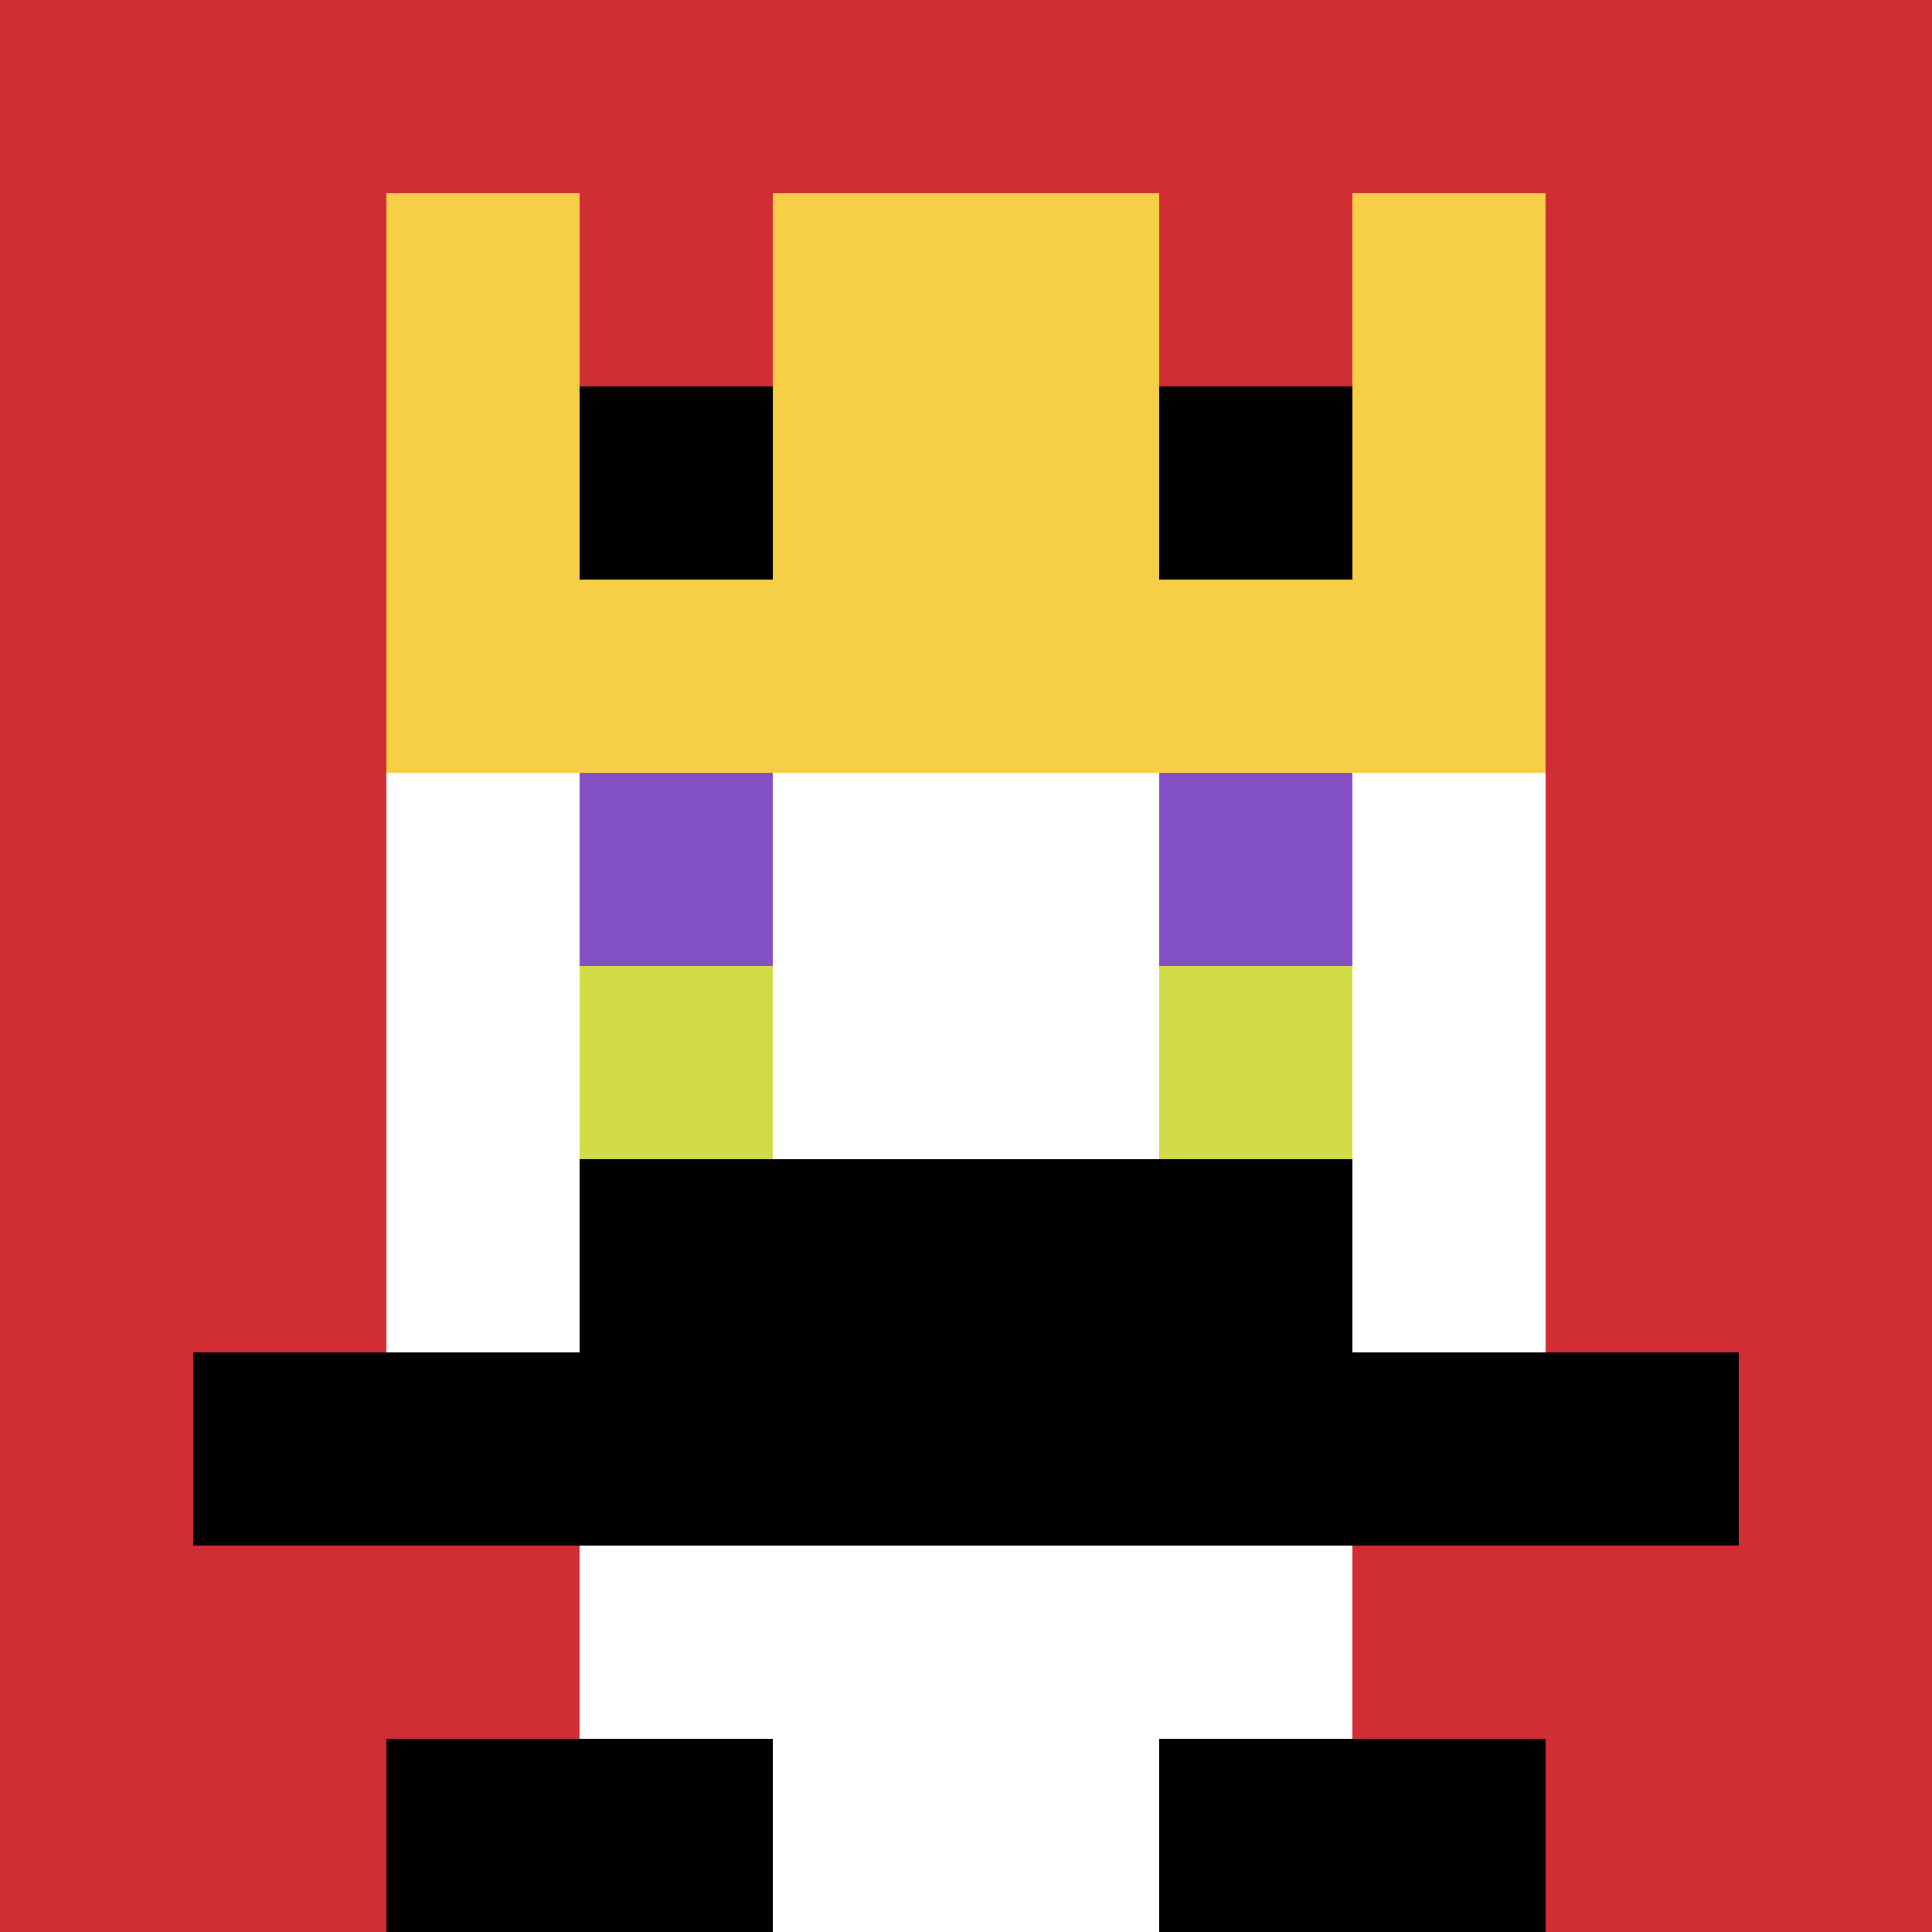
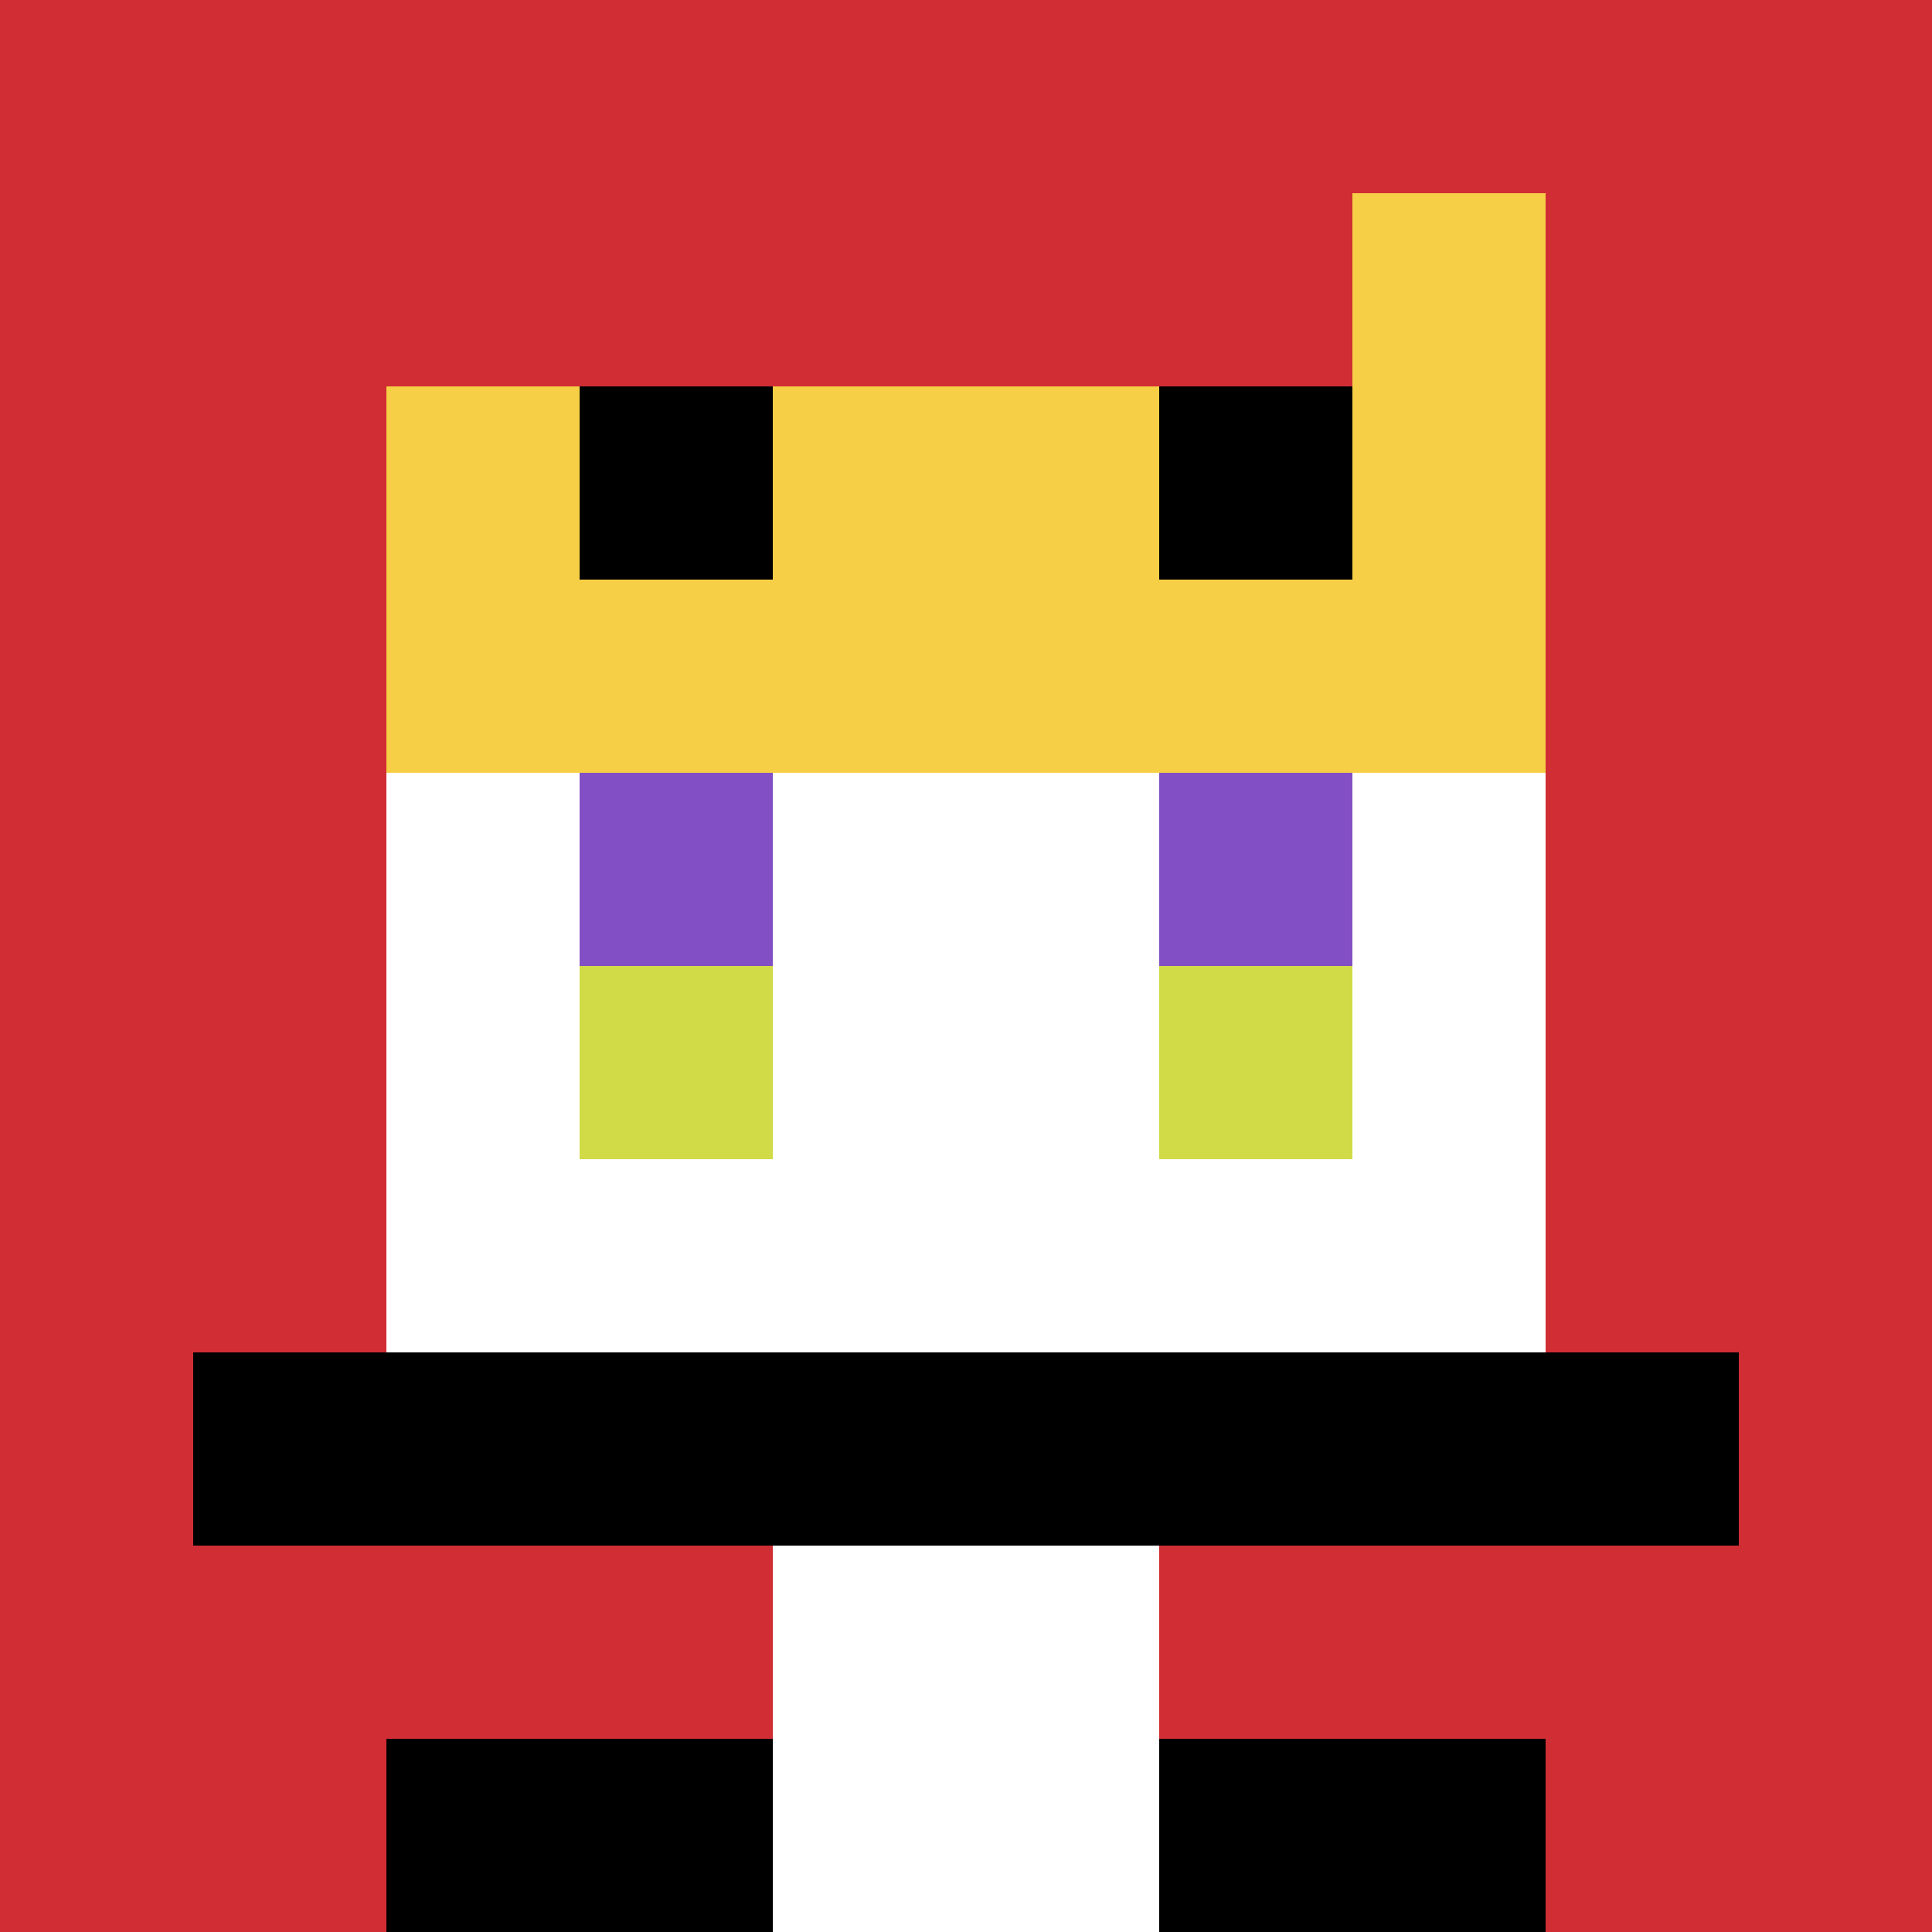
<svg xmlns="http://www.w3.org/2000/svg" version="1.1" width="350" height="350">
  <title>'goose-pfp-97679' by Dmitri Cherniak</title>
  <desc>seed=97679
backgroundColor=#ffffff
padding=20
innerPadding=0
timeout=500
dimension=1
border=false
Save=function (){return n.handleSave()}
frame=224

Rendered at Mon Sep 16 2024 19:26:18 GMT-0400 (Eastern Daylight Time)
Generated in &lt;1ms
</desc>
  <defs />
  <rect width="100%" height="100%" fill="#ffffff" />
  <g>
    <g id="0-0">
      <rect x="0" y="0" height="350" width="350" fill="#D12D35" />
      <g>
-         <rect id="0-0-3-2-4-7" x="105" y="70" width="140" height="245" fill="#ffffff" />
        <rect id="0-0-2-3-6-5" x="70" y="105" width="210" height="175" fill="#ffffff" />
        <rect id="0-0-4-8-2-2" x="140" y="280" width="70" height="70" fill="#ffffff" />
        <rect id="0-0-1-7-8-1" x="35" y="245" width="280" height="35" fill="#000000" />
-         <rect id="0-0-3-6-4-2" x="105" y="210" width="140" height="70" fill="#000000" />
        <rect id="0-0-3-4-1-1" x="105" y="140" width="35" height="35" fill="#834FC4" />
        <rect id="0-0-6-4-1-1" x="210" y="140" width="35" height="35" fill="#834FC4" />
        <rect id="0-0-3-5-1-1" x="105" y="175" width="35" height="35" fill="#D1DB47" />
        <rect id="0-0-6-5-1-1" x="210" y="175" width="35" height="35" fill="#D1DB47" />
-         <rect id="0-0-2-1-1-2" x="70" y="35" width="35" height="70" fill="#F7CF46" />
-         <rect id="0-0-4-1-2-2" x="140" y="35" width="70" height="70" fill="#F7CF46" />
        <rect id="0-0-7-1-1-2" x="245" y="35" width="35" height="70" fill="#F7CF46" />
        <rect id="0-0-2-2-6-2" x="70" y="70" width="210" height="70" fill="#F7CF46" />
        <rect id="0-0-3-2-1-1" x="105" y="70" width="35" height="35" fill="#000000" />
        <rect id="0-0-6-2-1-1" x="210" y="70" width="35" height="35" fill="#000000" />
        <rect id="0-0-2-9-2-1" x="70" y="315" width="70" height="35" fill="#000000" />
        <rect id="0-0-6-9-2-1" x="210" y="315" width="70" height="35" fill="#000000" />
      </g>
-       <rect x="0" y="0" stroke="white" stroke-width="0" height="350" width="350" fill="none" />
    </g>
  </g>
</svg>